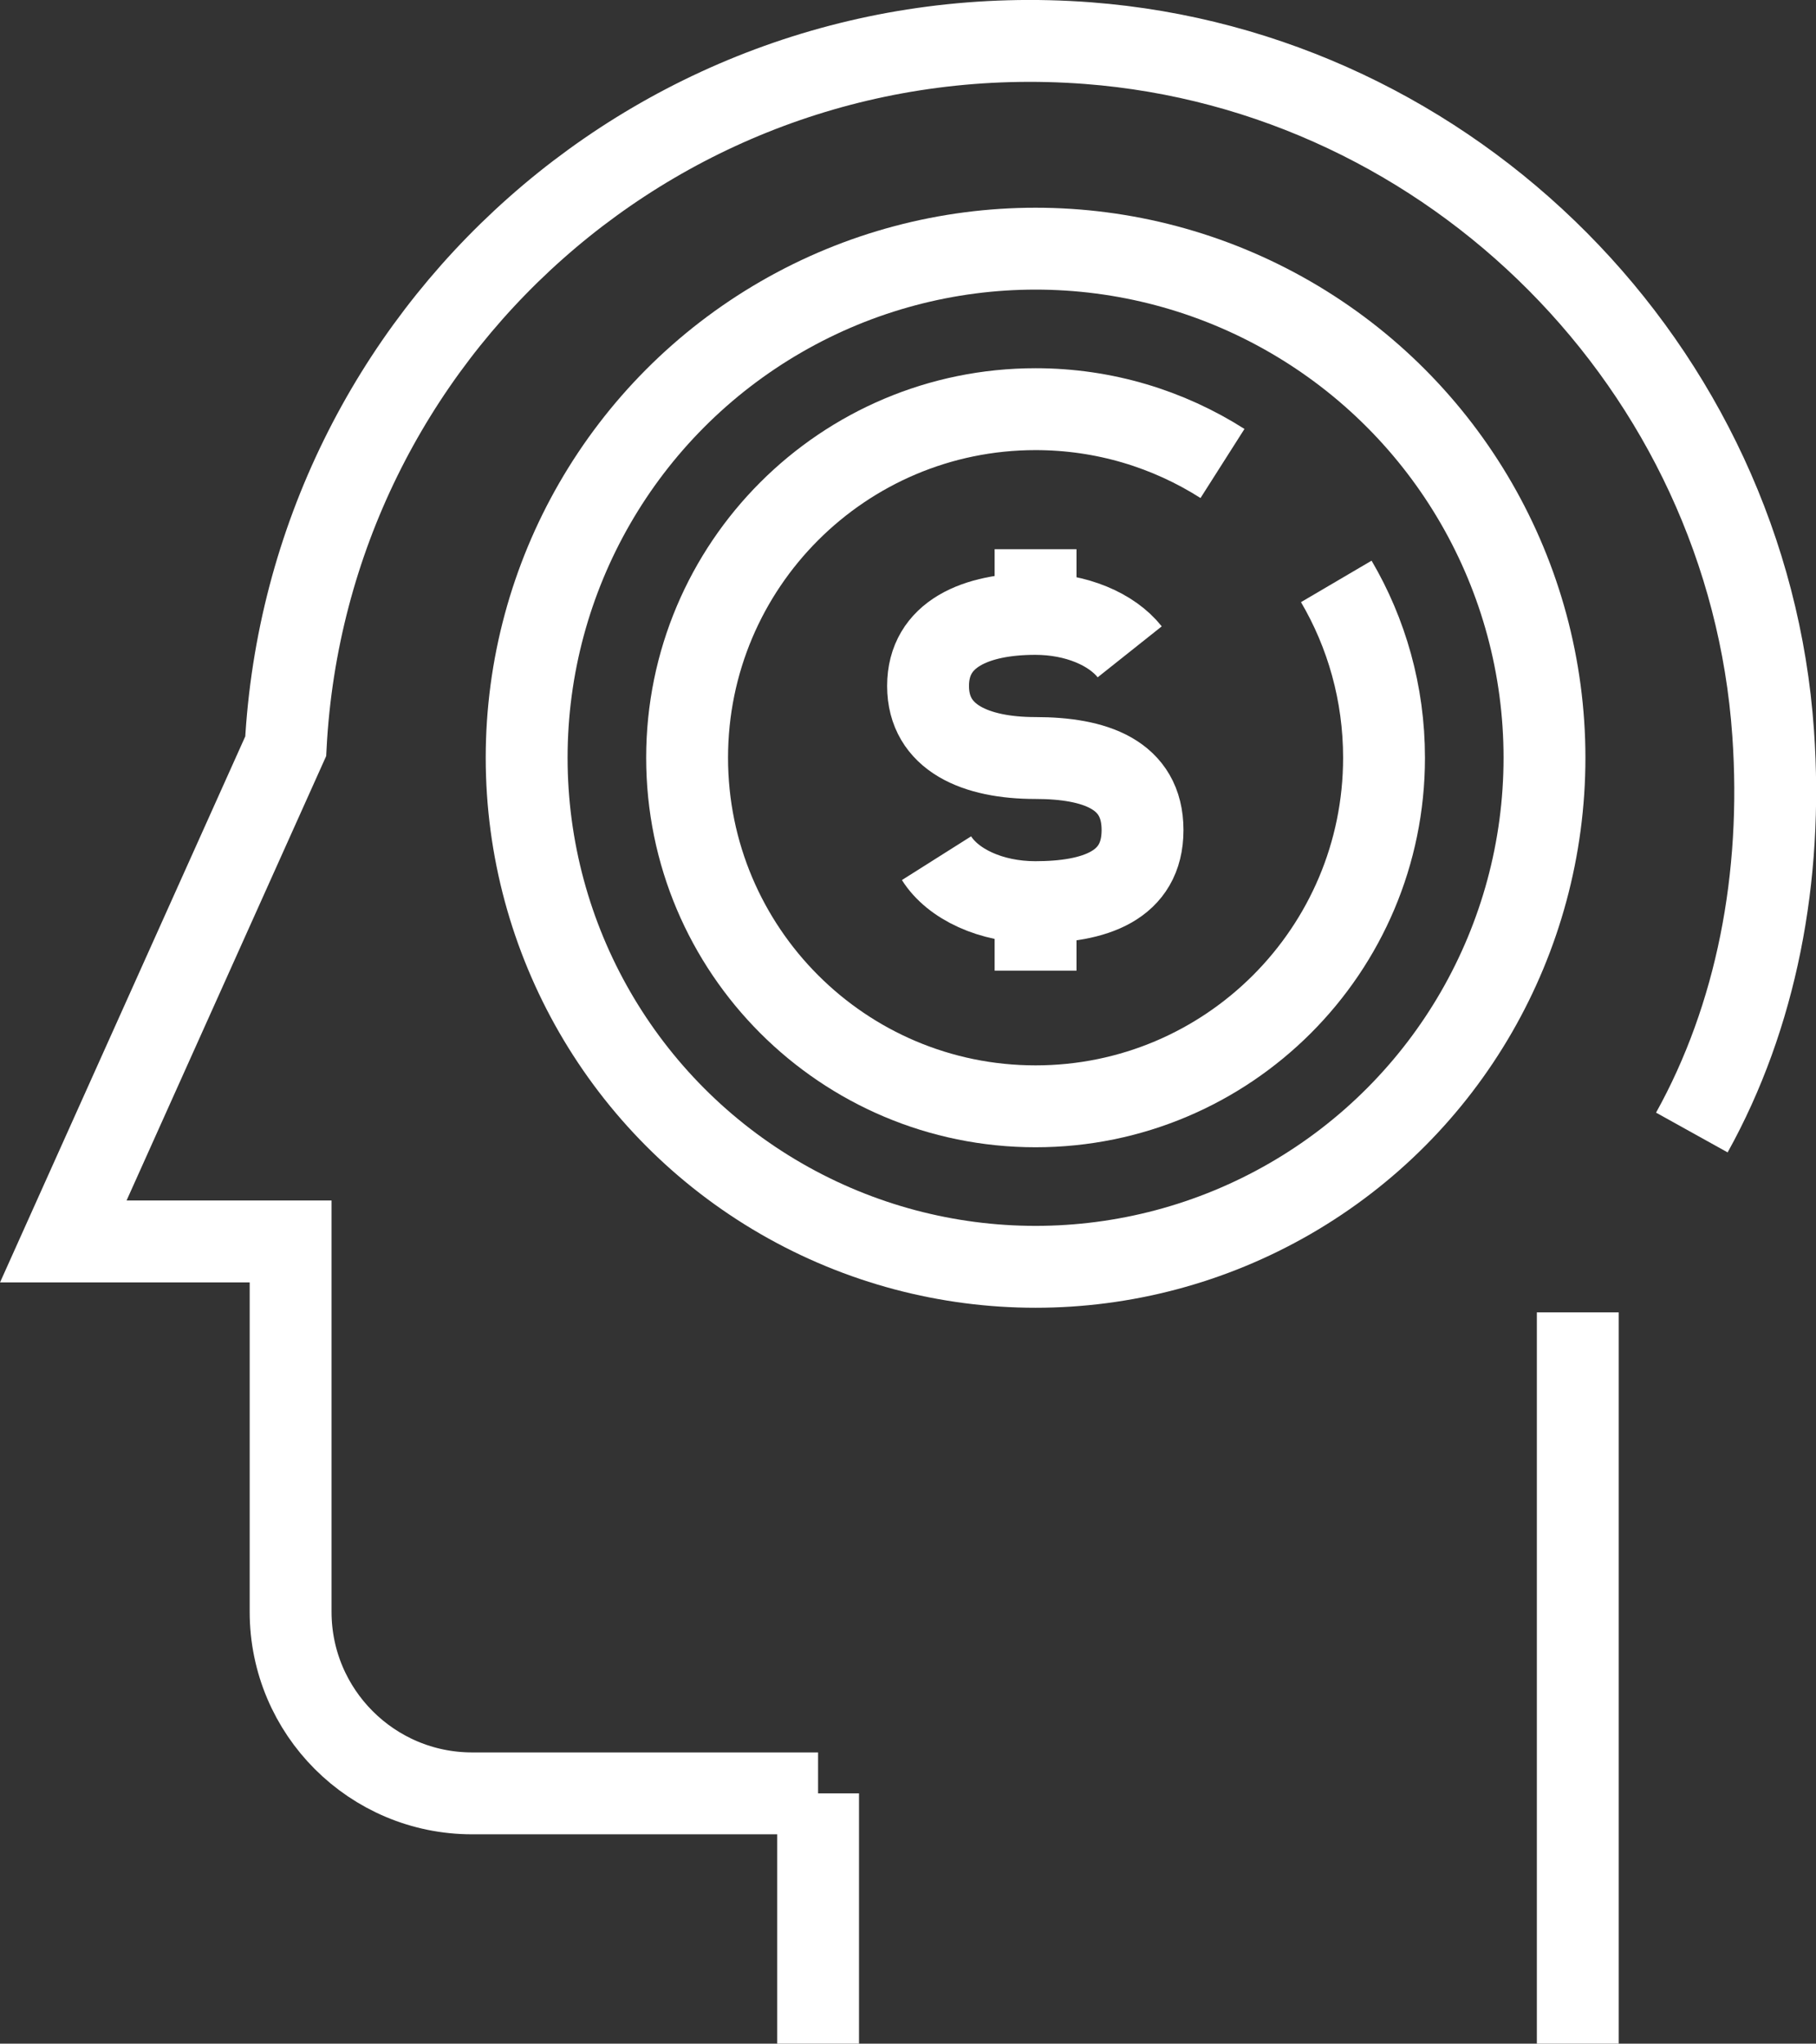
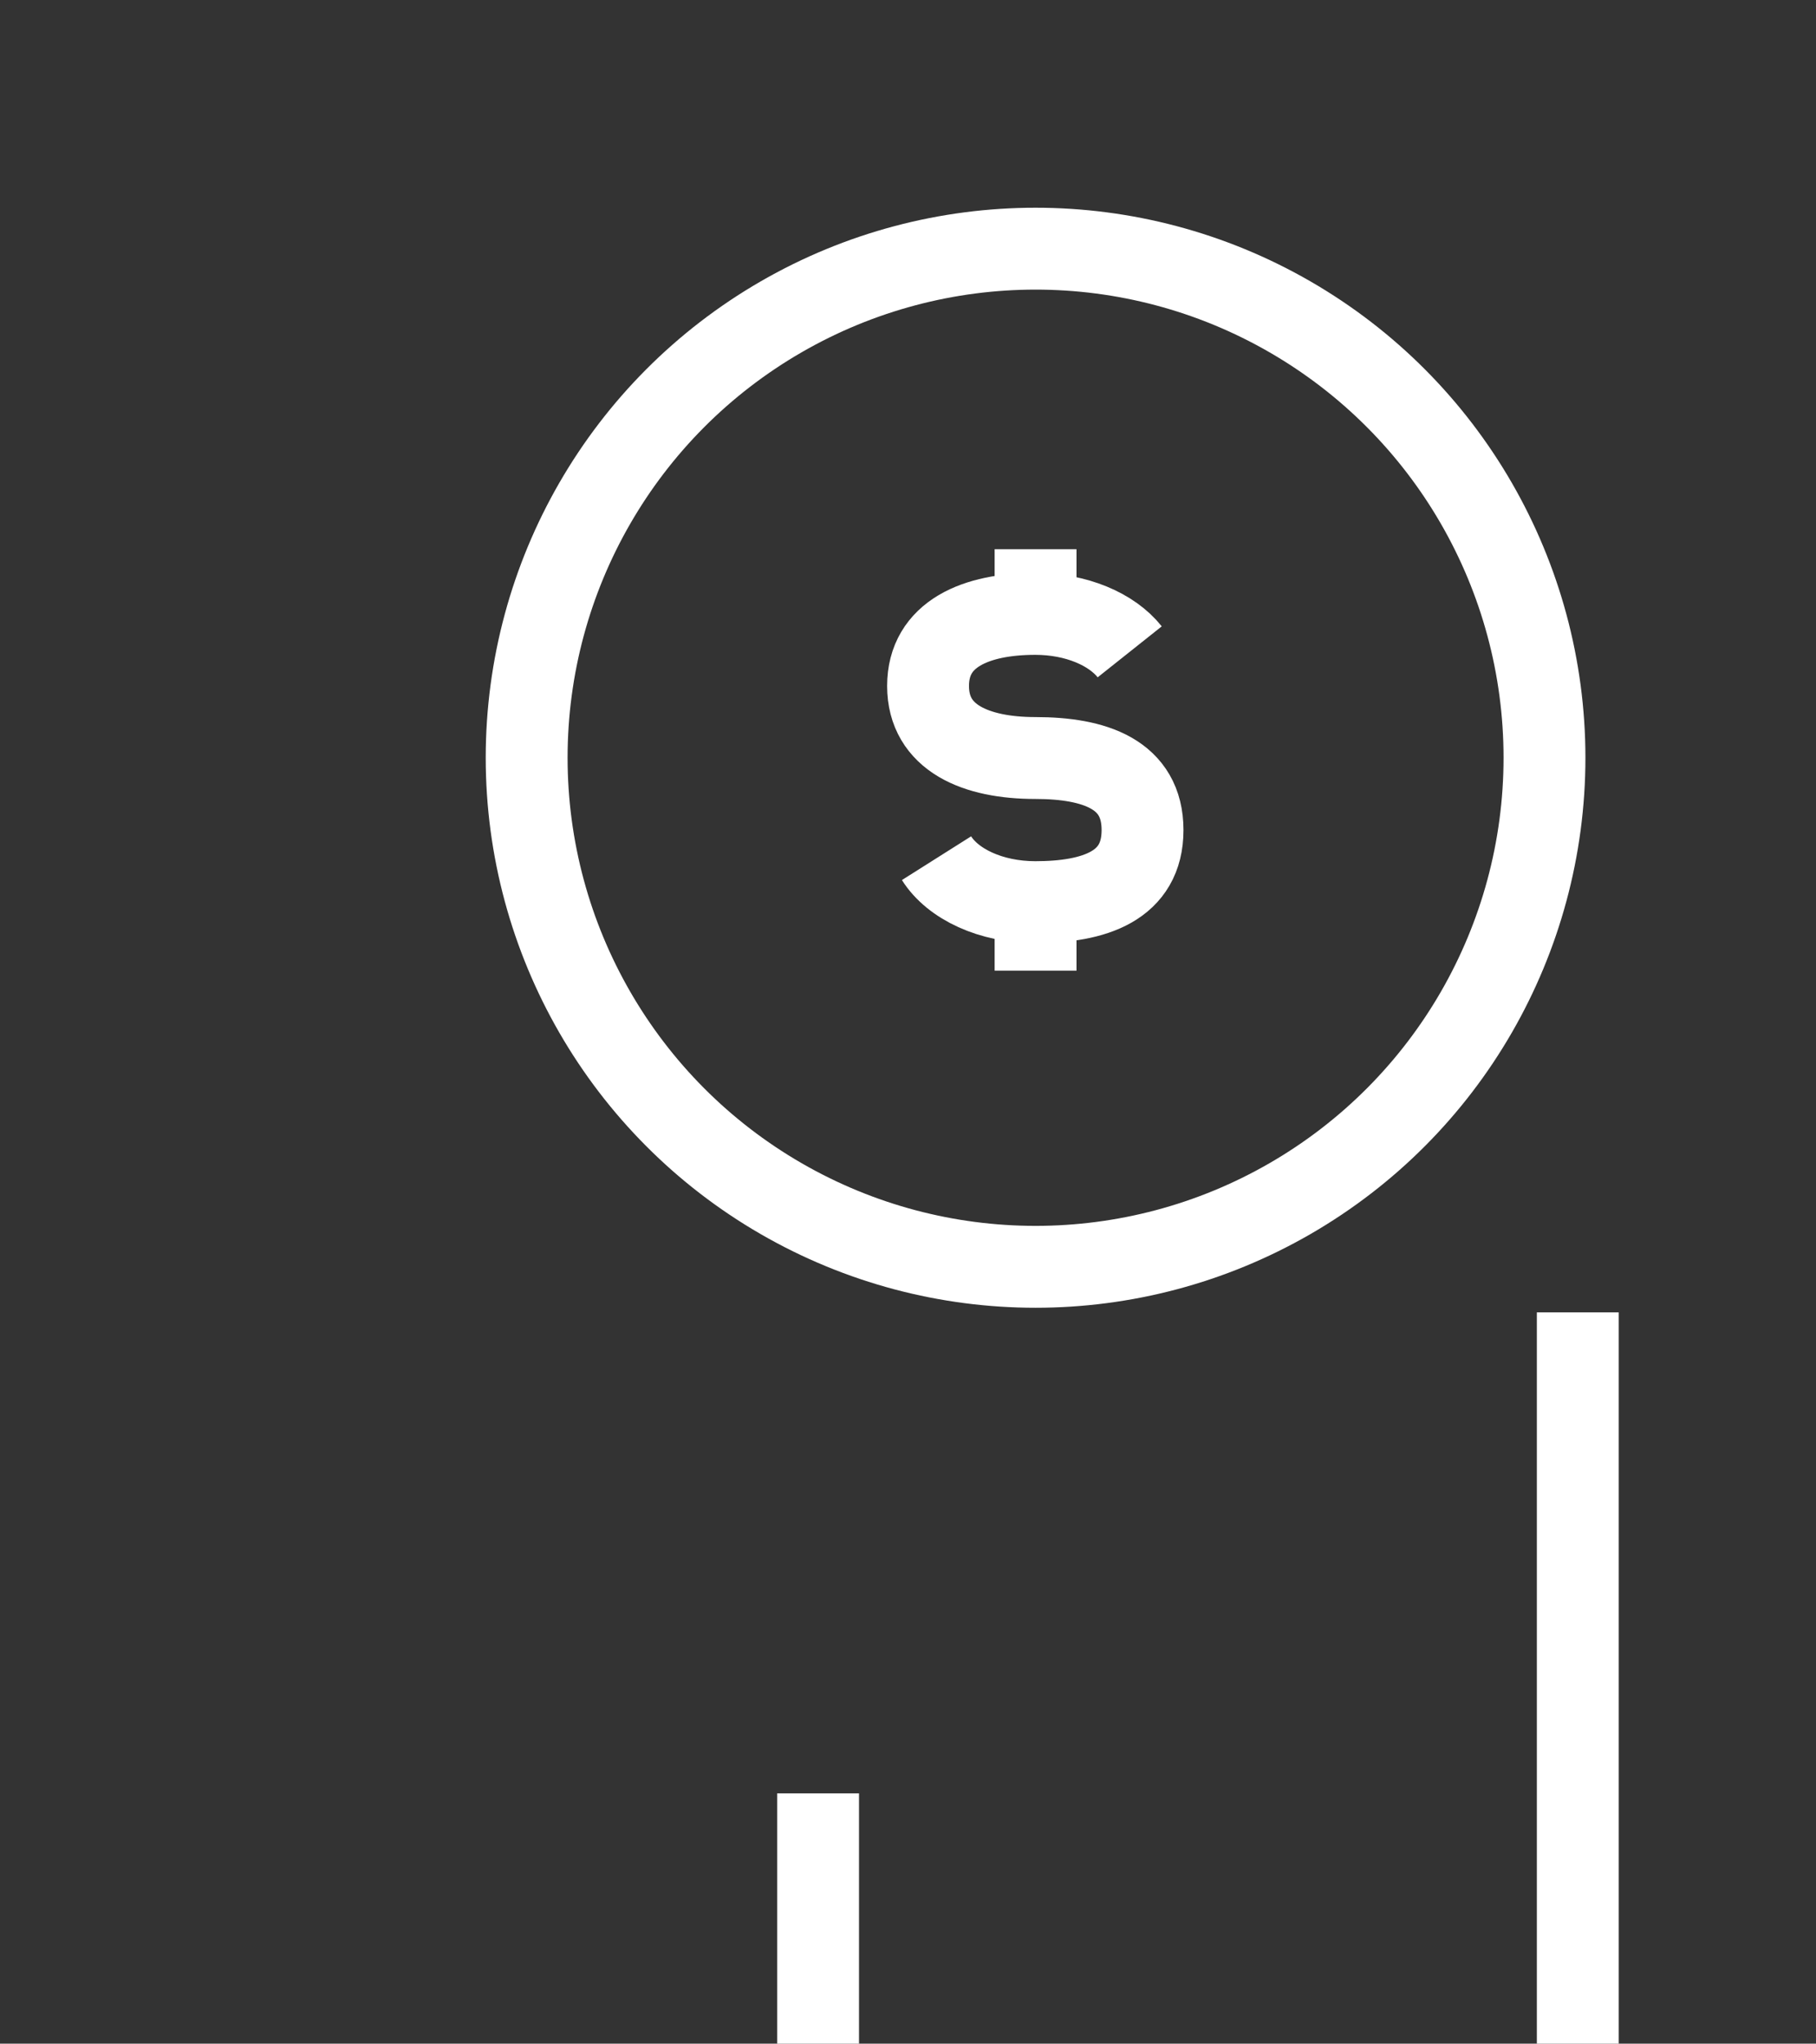
<svg xmlns="http://www.w3.org/2000/svg" viewBox="0 0 66.55 74.87">
  <rect x="0" y="0" width="66.55" height="74.87" fill="#333333" stroke="none" />
  <defs>
    <style>.e{fill:none;stroke:#fff;stroke-miterlimit:10;stroke-width:3px;}</style>
  </defs>
  <g id="a" />
  <g id="b">
    <g id="c">
      <g id="d">
-         <path class="e" d="M62,41.49c2.36-4.25,3.35-9.34,2.98-14.63-.93-13.38-11.74-24.26-25.11-25.28C24.32,.4,11.27,12.24,10.47,27.34L2.32,45.48H10.65v13.57c0,3.67,2.98,6.65,6.65,6.65h12.68" />
        <polyline class="e" points="57.82 74.87 57.82 65.7 57.82 48.08" />
        <line class="e" x1="29.98" y1="65.7" x2="29.98" y2="74.87" />
        <path class="e" d="M34.32,31.44c.6,.95,1.99,1.61,3.62,1.61,2.17,0,3.93-.59,3.93-2.64s-1.76-2.64-3.93-2.64h0c-2.17,0-3.93-.73-3.93-2.64s1.76-2.64,3.93-2.64c1.5,0,2.8,.56,3.46,1.39" />
        <line class="e" x1="37.95" y1="22.49" x2="37.95" y2="20.12" />
        <line class="e" x1="37.95" y1="35.56" x2="37.95" y2="33.19" />
-         <path class="e" d="M48.97,21.3c1.11,1.89,1.75,4.1,1.75,6.46,0,7.05-5.72,12.77-12.77,12.77s-12.77-5.72-12.77-12.77,5.72-12.77,12.77-12.77c2.52,0,4.87,.73,6.85,1.99" />
        <circle class="e" cx="37.95" cy="27.76" r="18.65" />
      </g>
    </g>
  </g>
</svg>